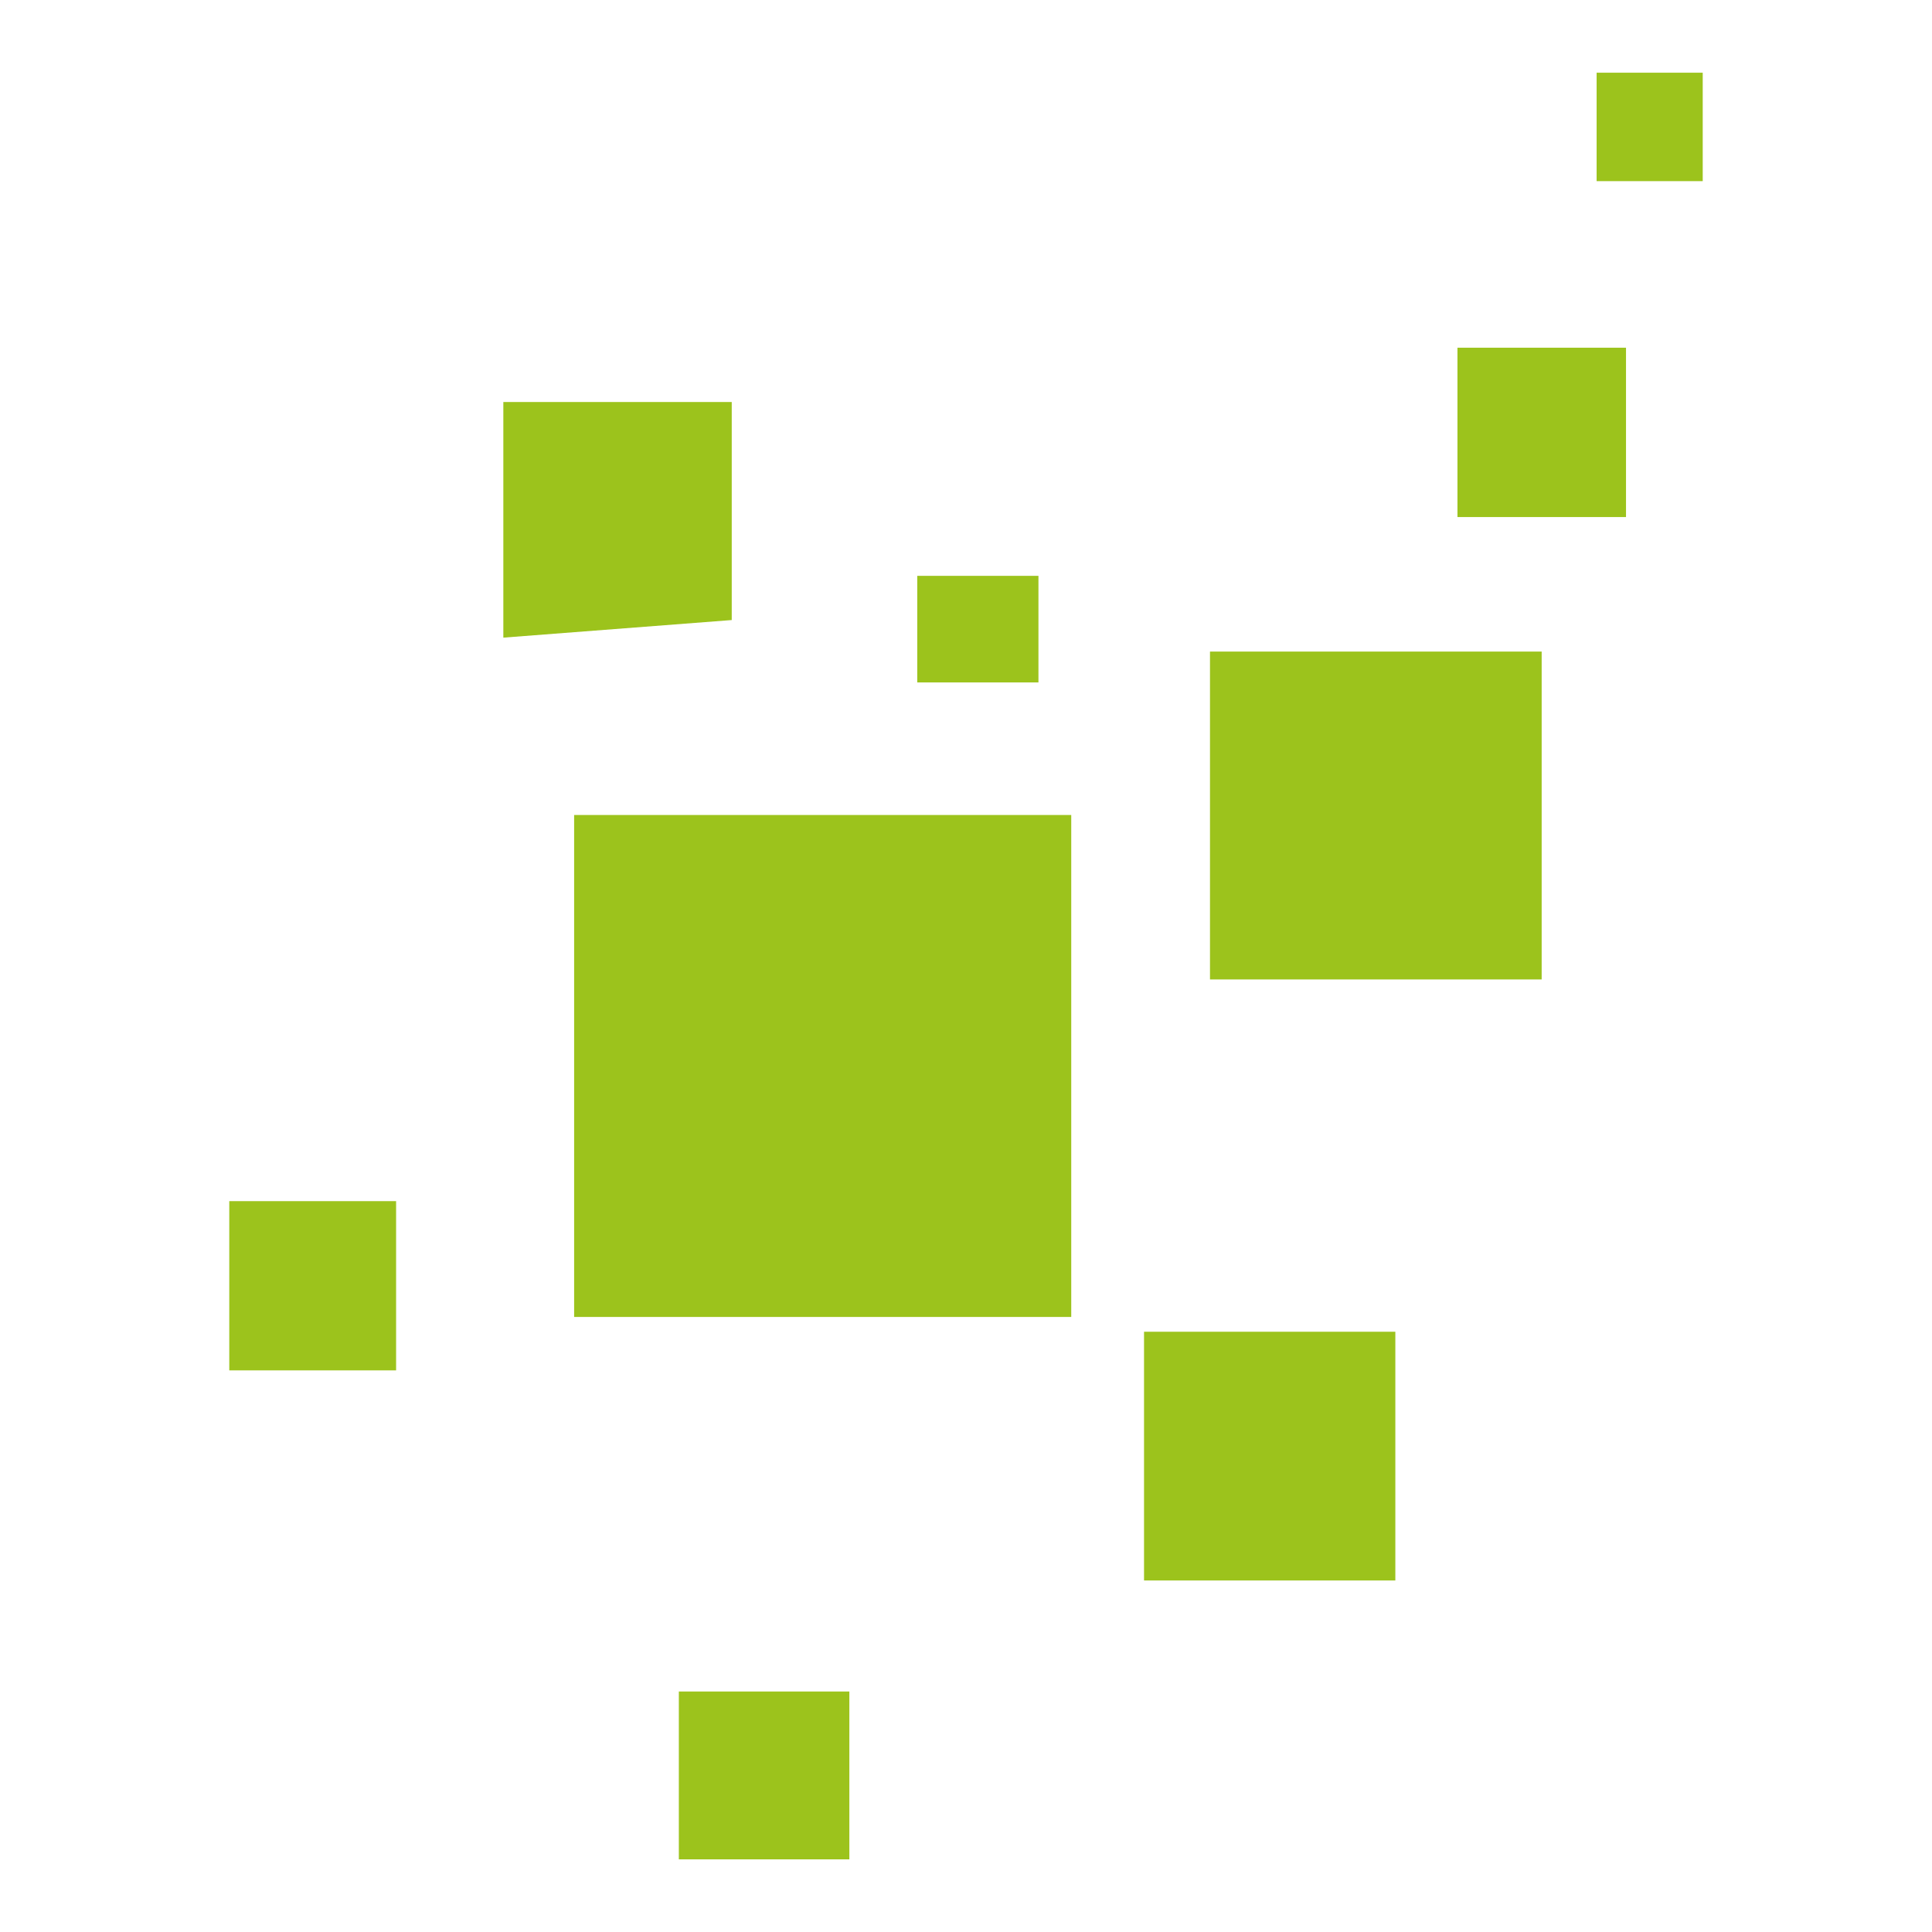
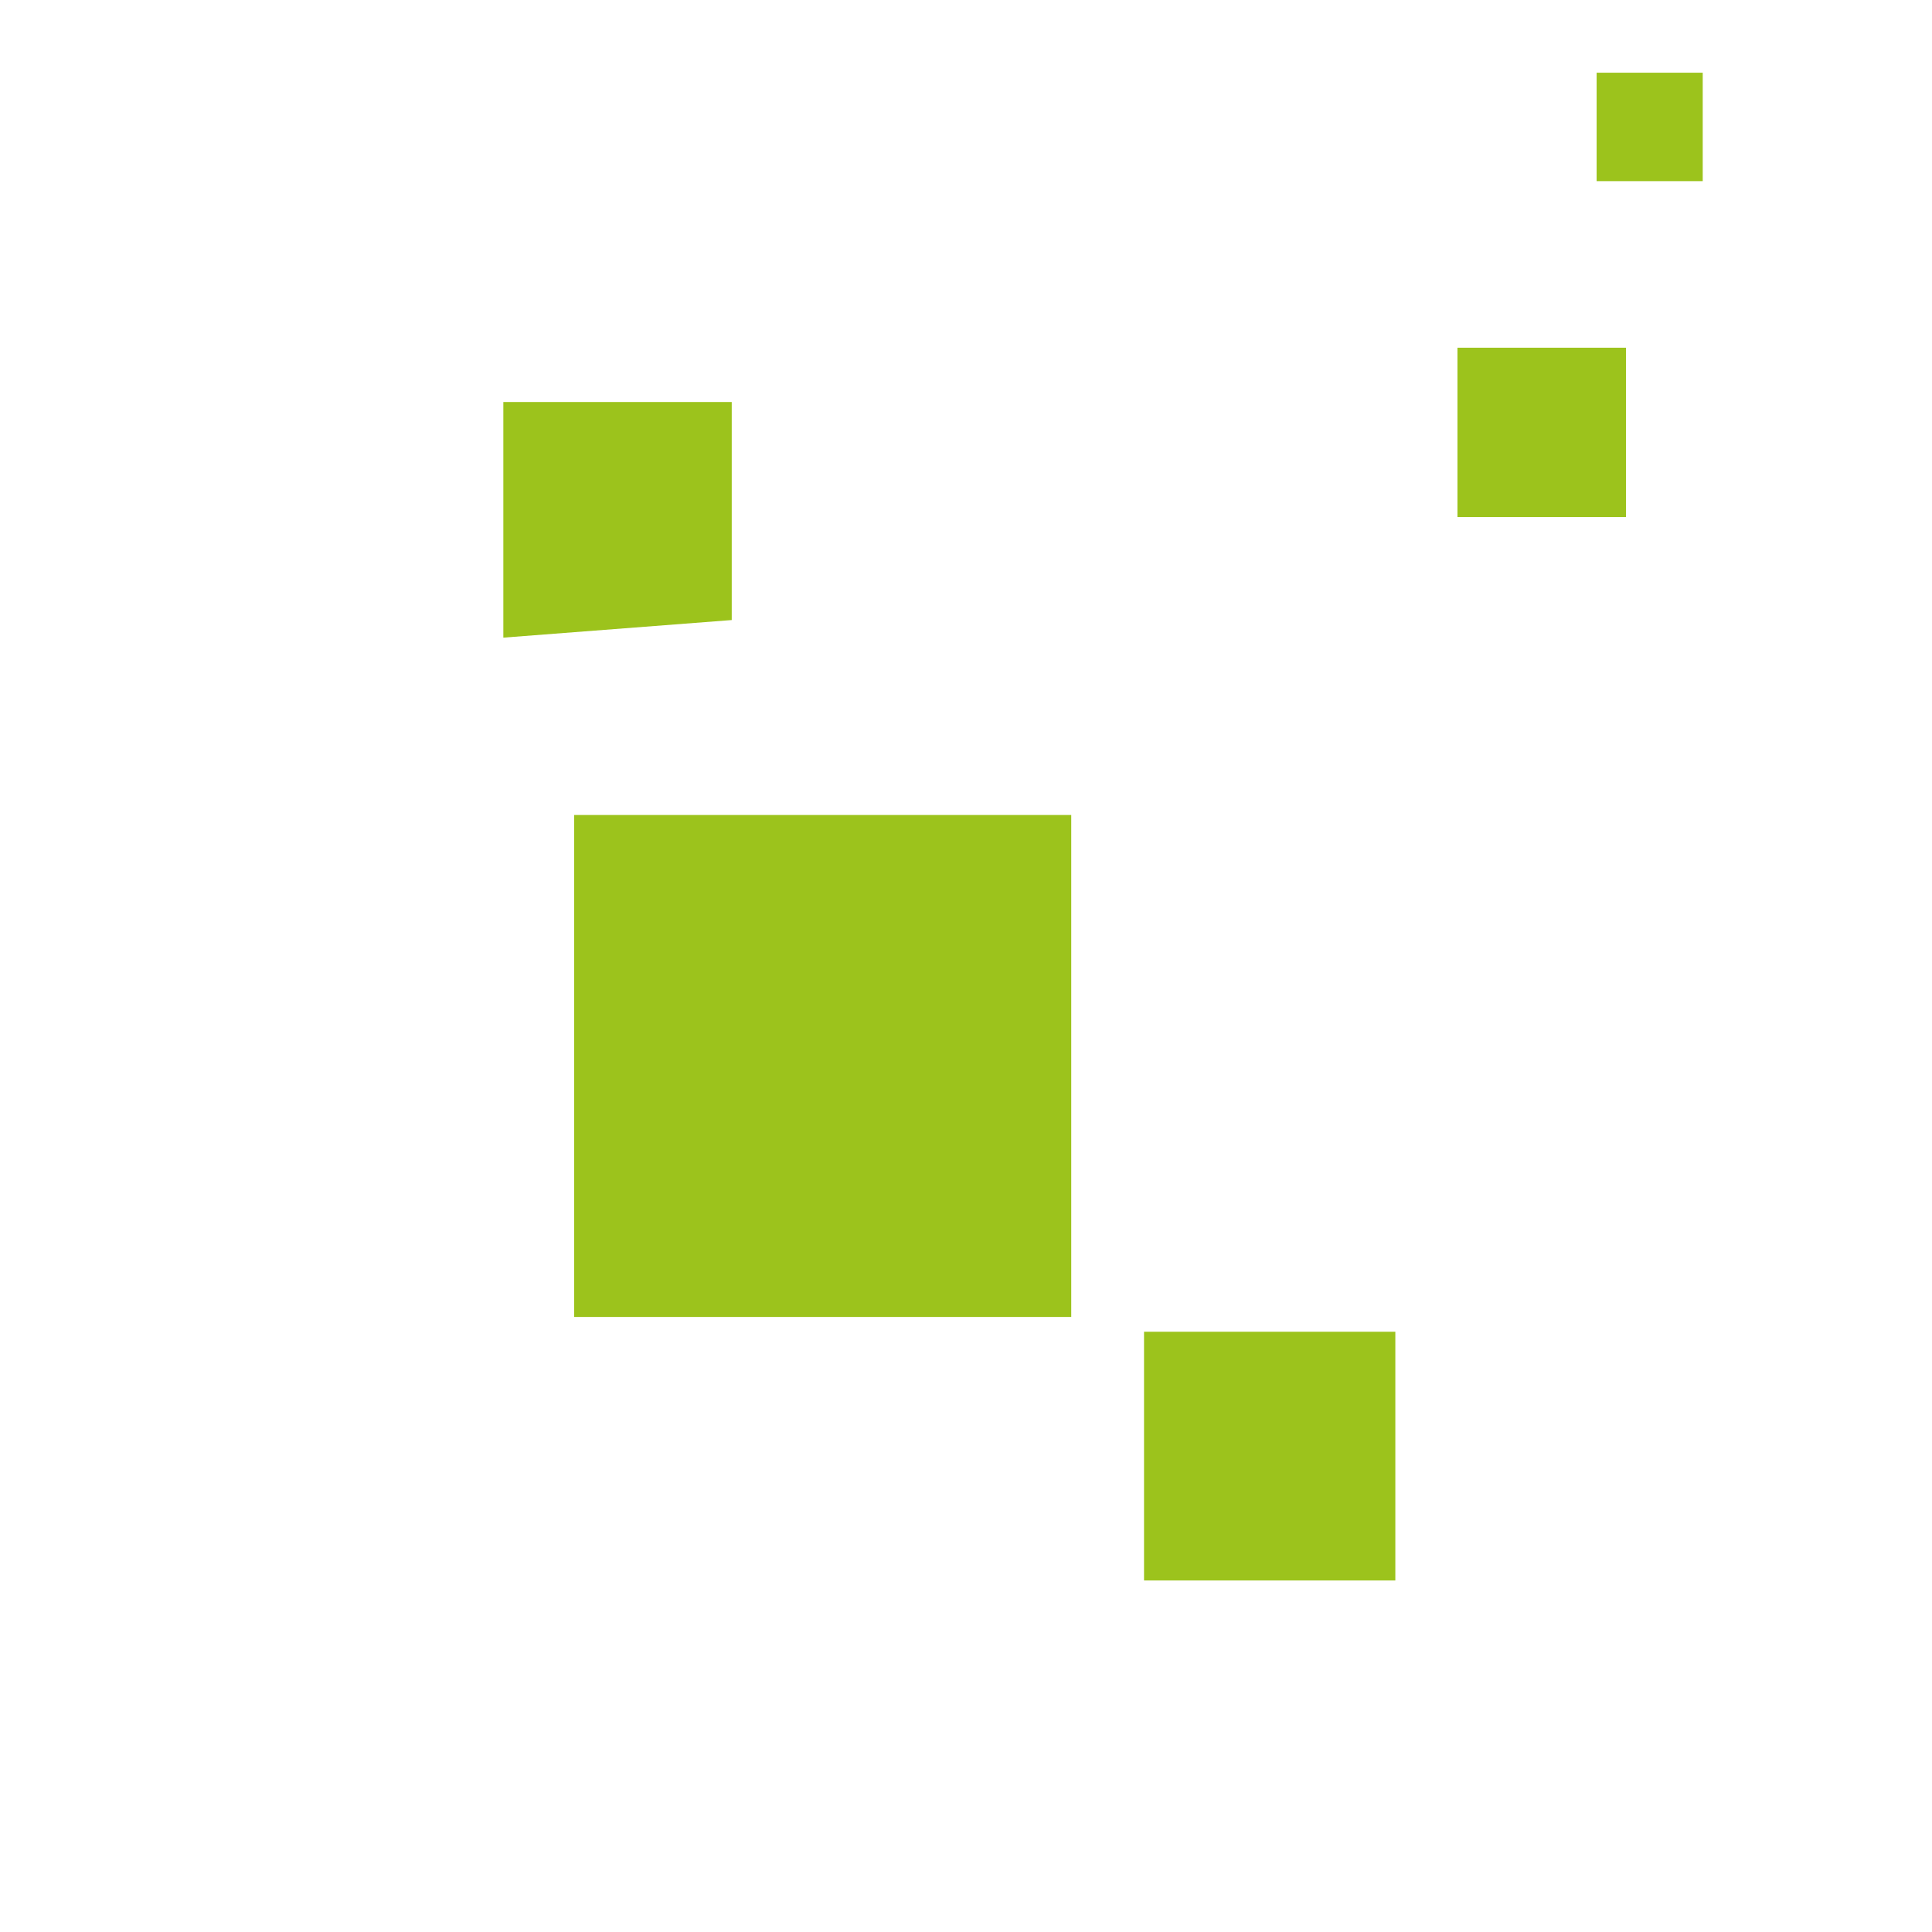
<svg xmlns="http://www.w3.org/2000/svg" version="1.1" id="Ebene_1" x="0px" y="0px" viewBox="0 0 512 512" style="enable-background:new 0 0 512 512;" xml:space="preserve">
  <style type="text/css">
	.st0{fill:#9CC31C;}
</style>
  <g>
-     <path class="st0" d="M152.15,215.98c44.07,0,87.17,0,131.74,0c0,44.08,0,87.99,0,133.03c-43.17,0-86.68,0-131.74,0   C152.15,305.59,152.15,261.73,152.15,215.98z" />
-     <path class="st0" d="M320.66,259.57c0-29.53,0-57.58,0-86.9c29.34,0,58.2,0,87.9,0c0,28.89,0,57.38,0,86.9   C379.45,259.57,350.96,259.57,320.66,259.57z" />
+     <path class="st0" d="M152.15,215.98c44.07,0,87.17,0,131.74,0c0,44.08,0,87.99,0,133.03c-43.17,0-86.68,0-131.74,0   z" />
    <path class="st0" d="M303.18,418.84c0-22.74,0-43.64,0-65.91c21.95,0,43.66,0,66.6,0c0,21.24,0,42.99,0,65.91   C348.01,418.84,326.35,418.84,303.18,418.84z" />
    <path class="st0" d="M133.39,168.98c0-23.21,0-42.31,0-62.44c20.05,0,39.66,0,60.53,0c0,18.94,0,37.86,0,57.78   C174.18,165.84,154.9,167.33,133.39,168.98z" />
    <path class="st0" d="M386.24,137.03c0-14.83,0-29.44,0-44.88c14.95,0,29.14,0,44.67,0c0,14.23,0,28.86,0,44.88   C417.29,137.03,402.69,137.03,386.24,137.03z" />
-     <path class="st0" d="M179.9,448.27c16.05,0,30.25,0,45.19,0c0,14.78,0,28.8,0,44.48c-15.36,0-29.81,0-45.19,0   C179.9,478.48,179.9,463.91,179.9,448.27z" />
-     <path class="st0" d="M60.76,318.31c14.51,0,28.75,0,44.21,0c0,14.46,0,28.92,0,44.86c-14.9,0-28.81,0-44.21,0   C60.76,348.33,60.76,334.24,60.76,318.31z" />
-     <path class="st0" d="M275.2,152.6c0,10.01,0,18.7,0,28.25c-10.99,0-21.16,0-32.12,0c0-9.82,0-18.91,0-28.25   C254.39,152.6,264.99,152.6,275.2,152.6z" />
    <path class="st0" d="M451.24,48c-9.56,0-18.24,0-28.12,0c0-9.45,0-18.53,0-28.74c8.75,0,17.86,0,28.12,0   C451.24,28,451.24,37.11,451.24,48z" />
  </g>
</svg>